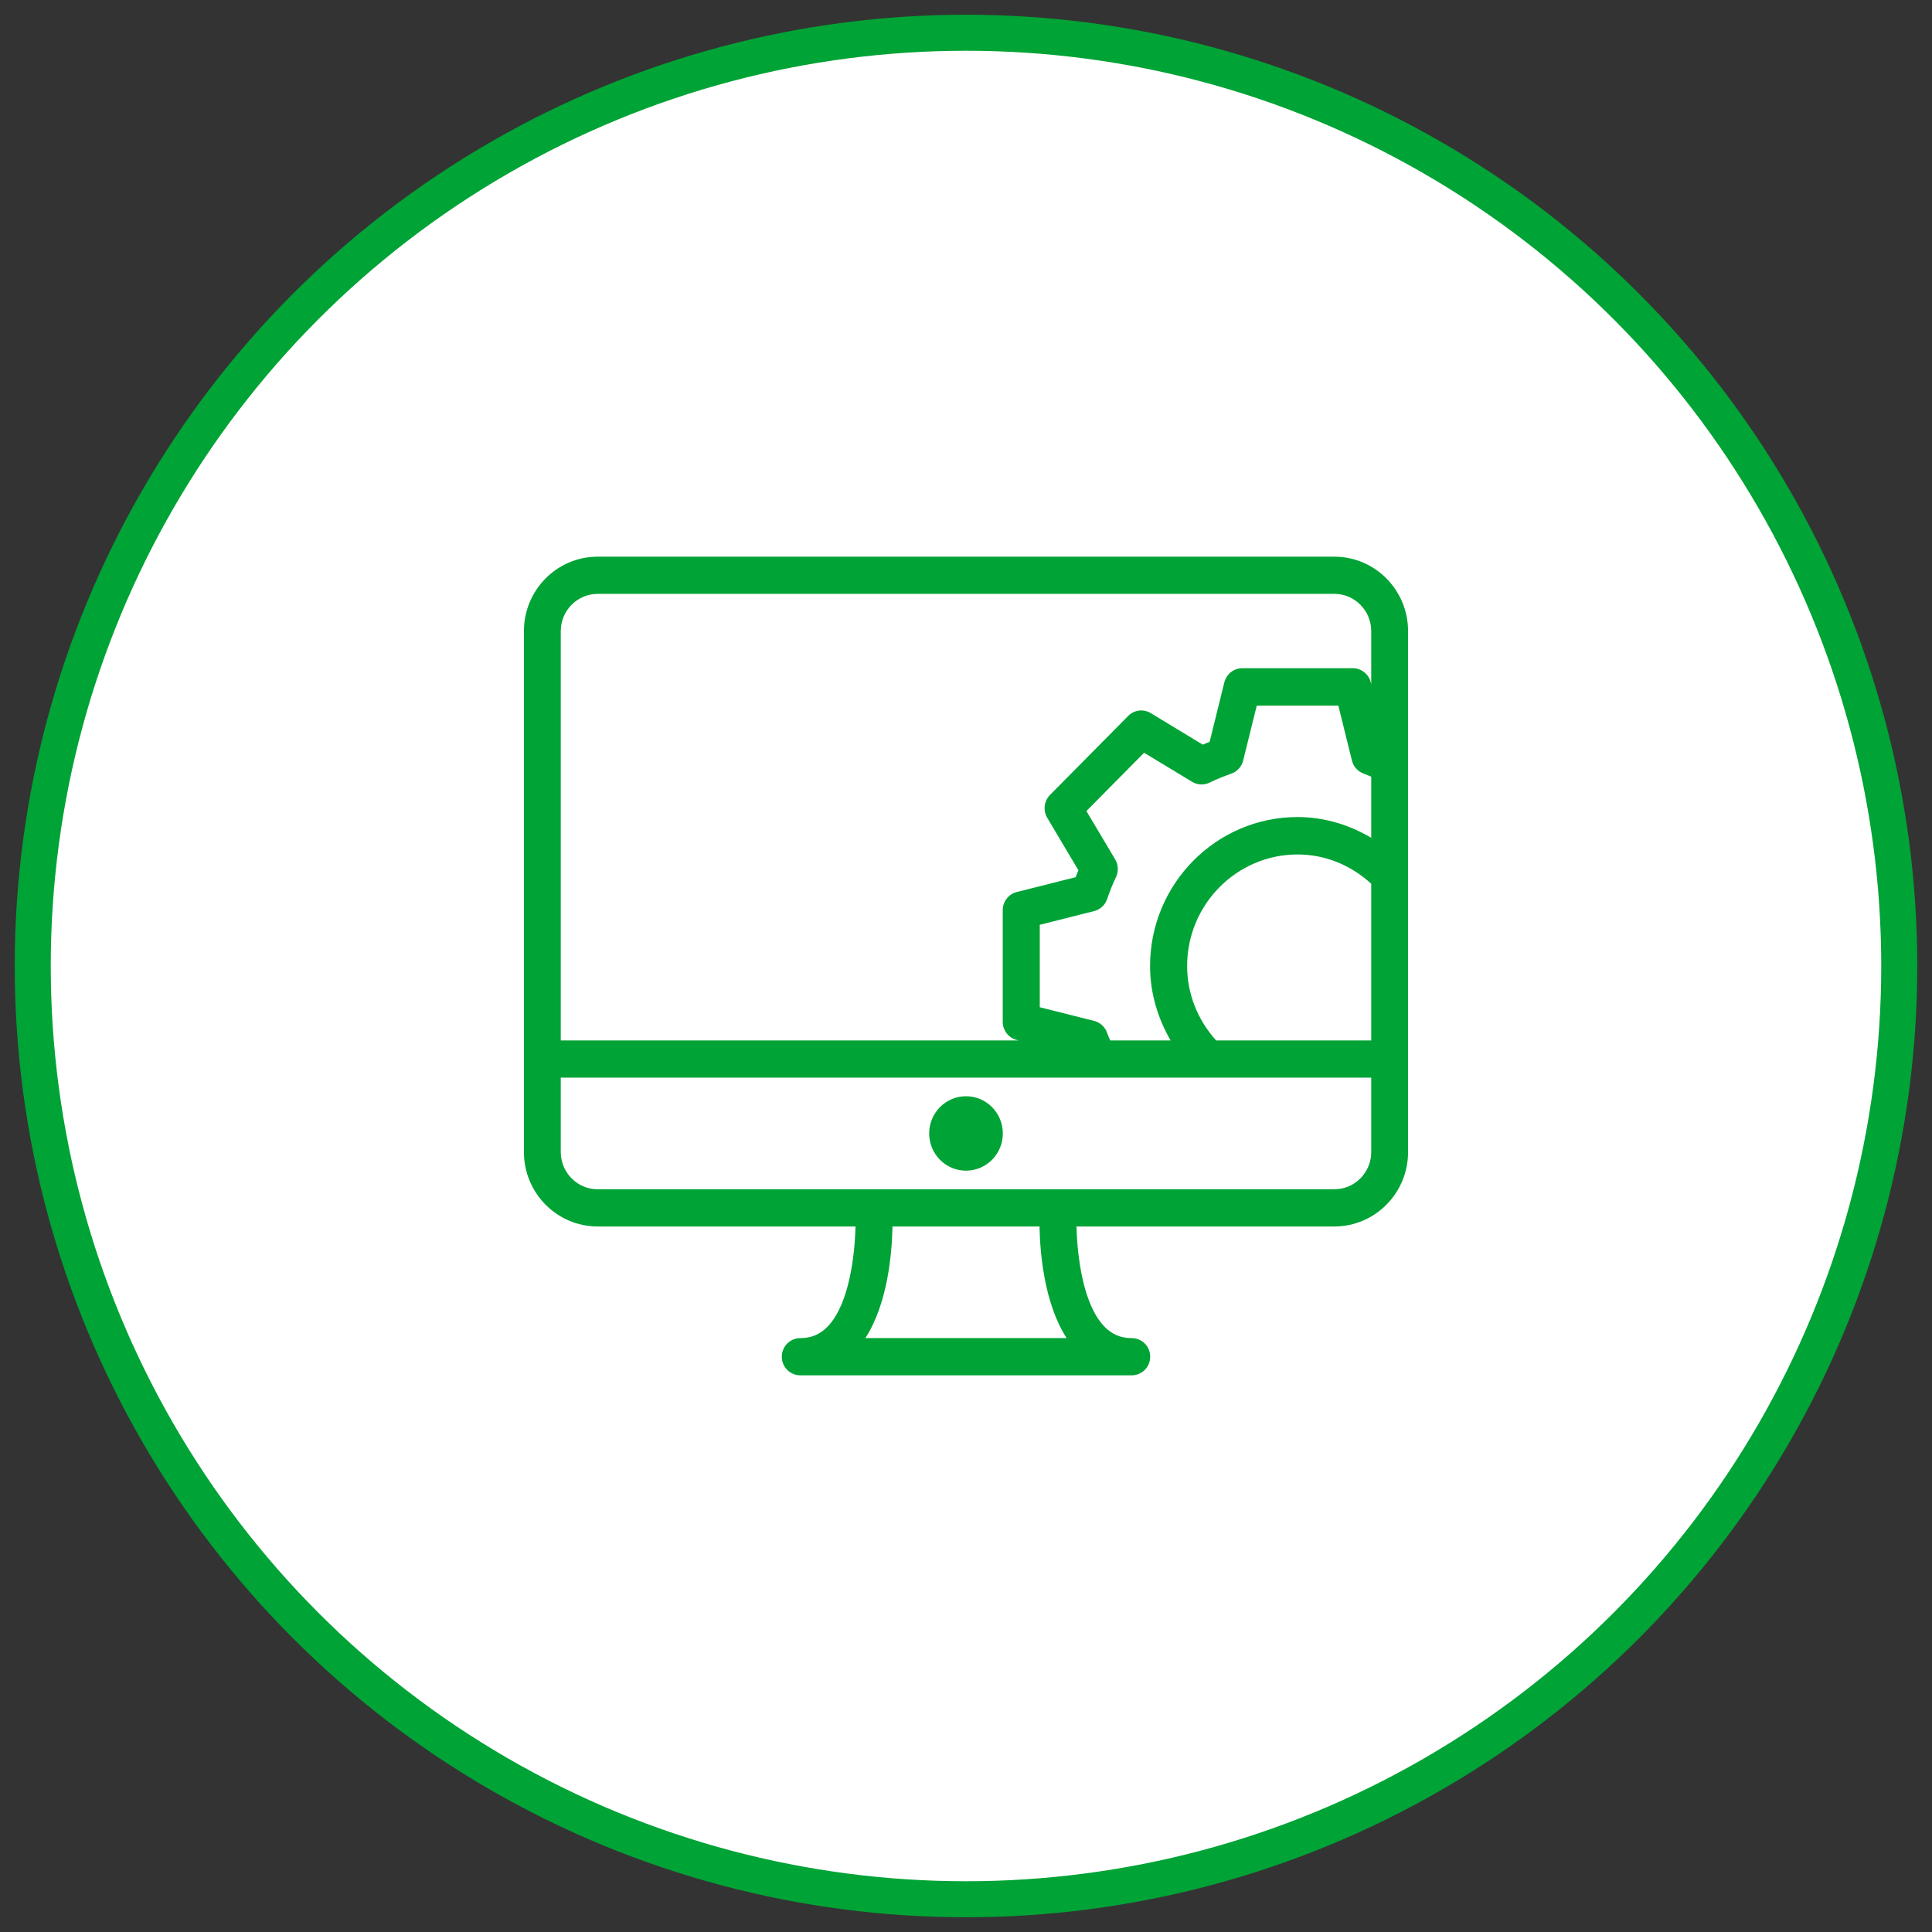
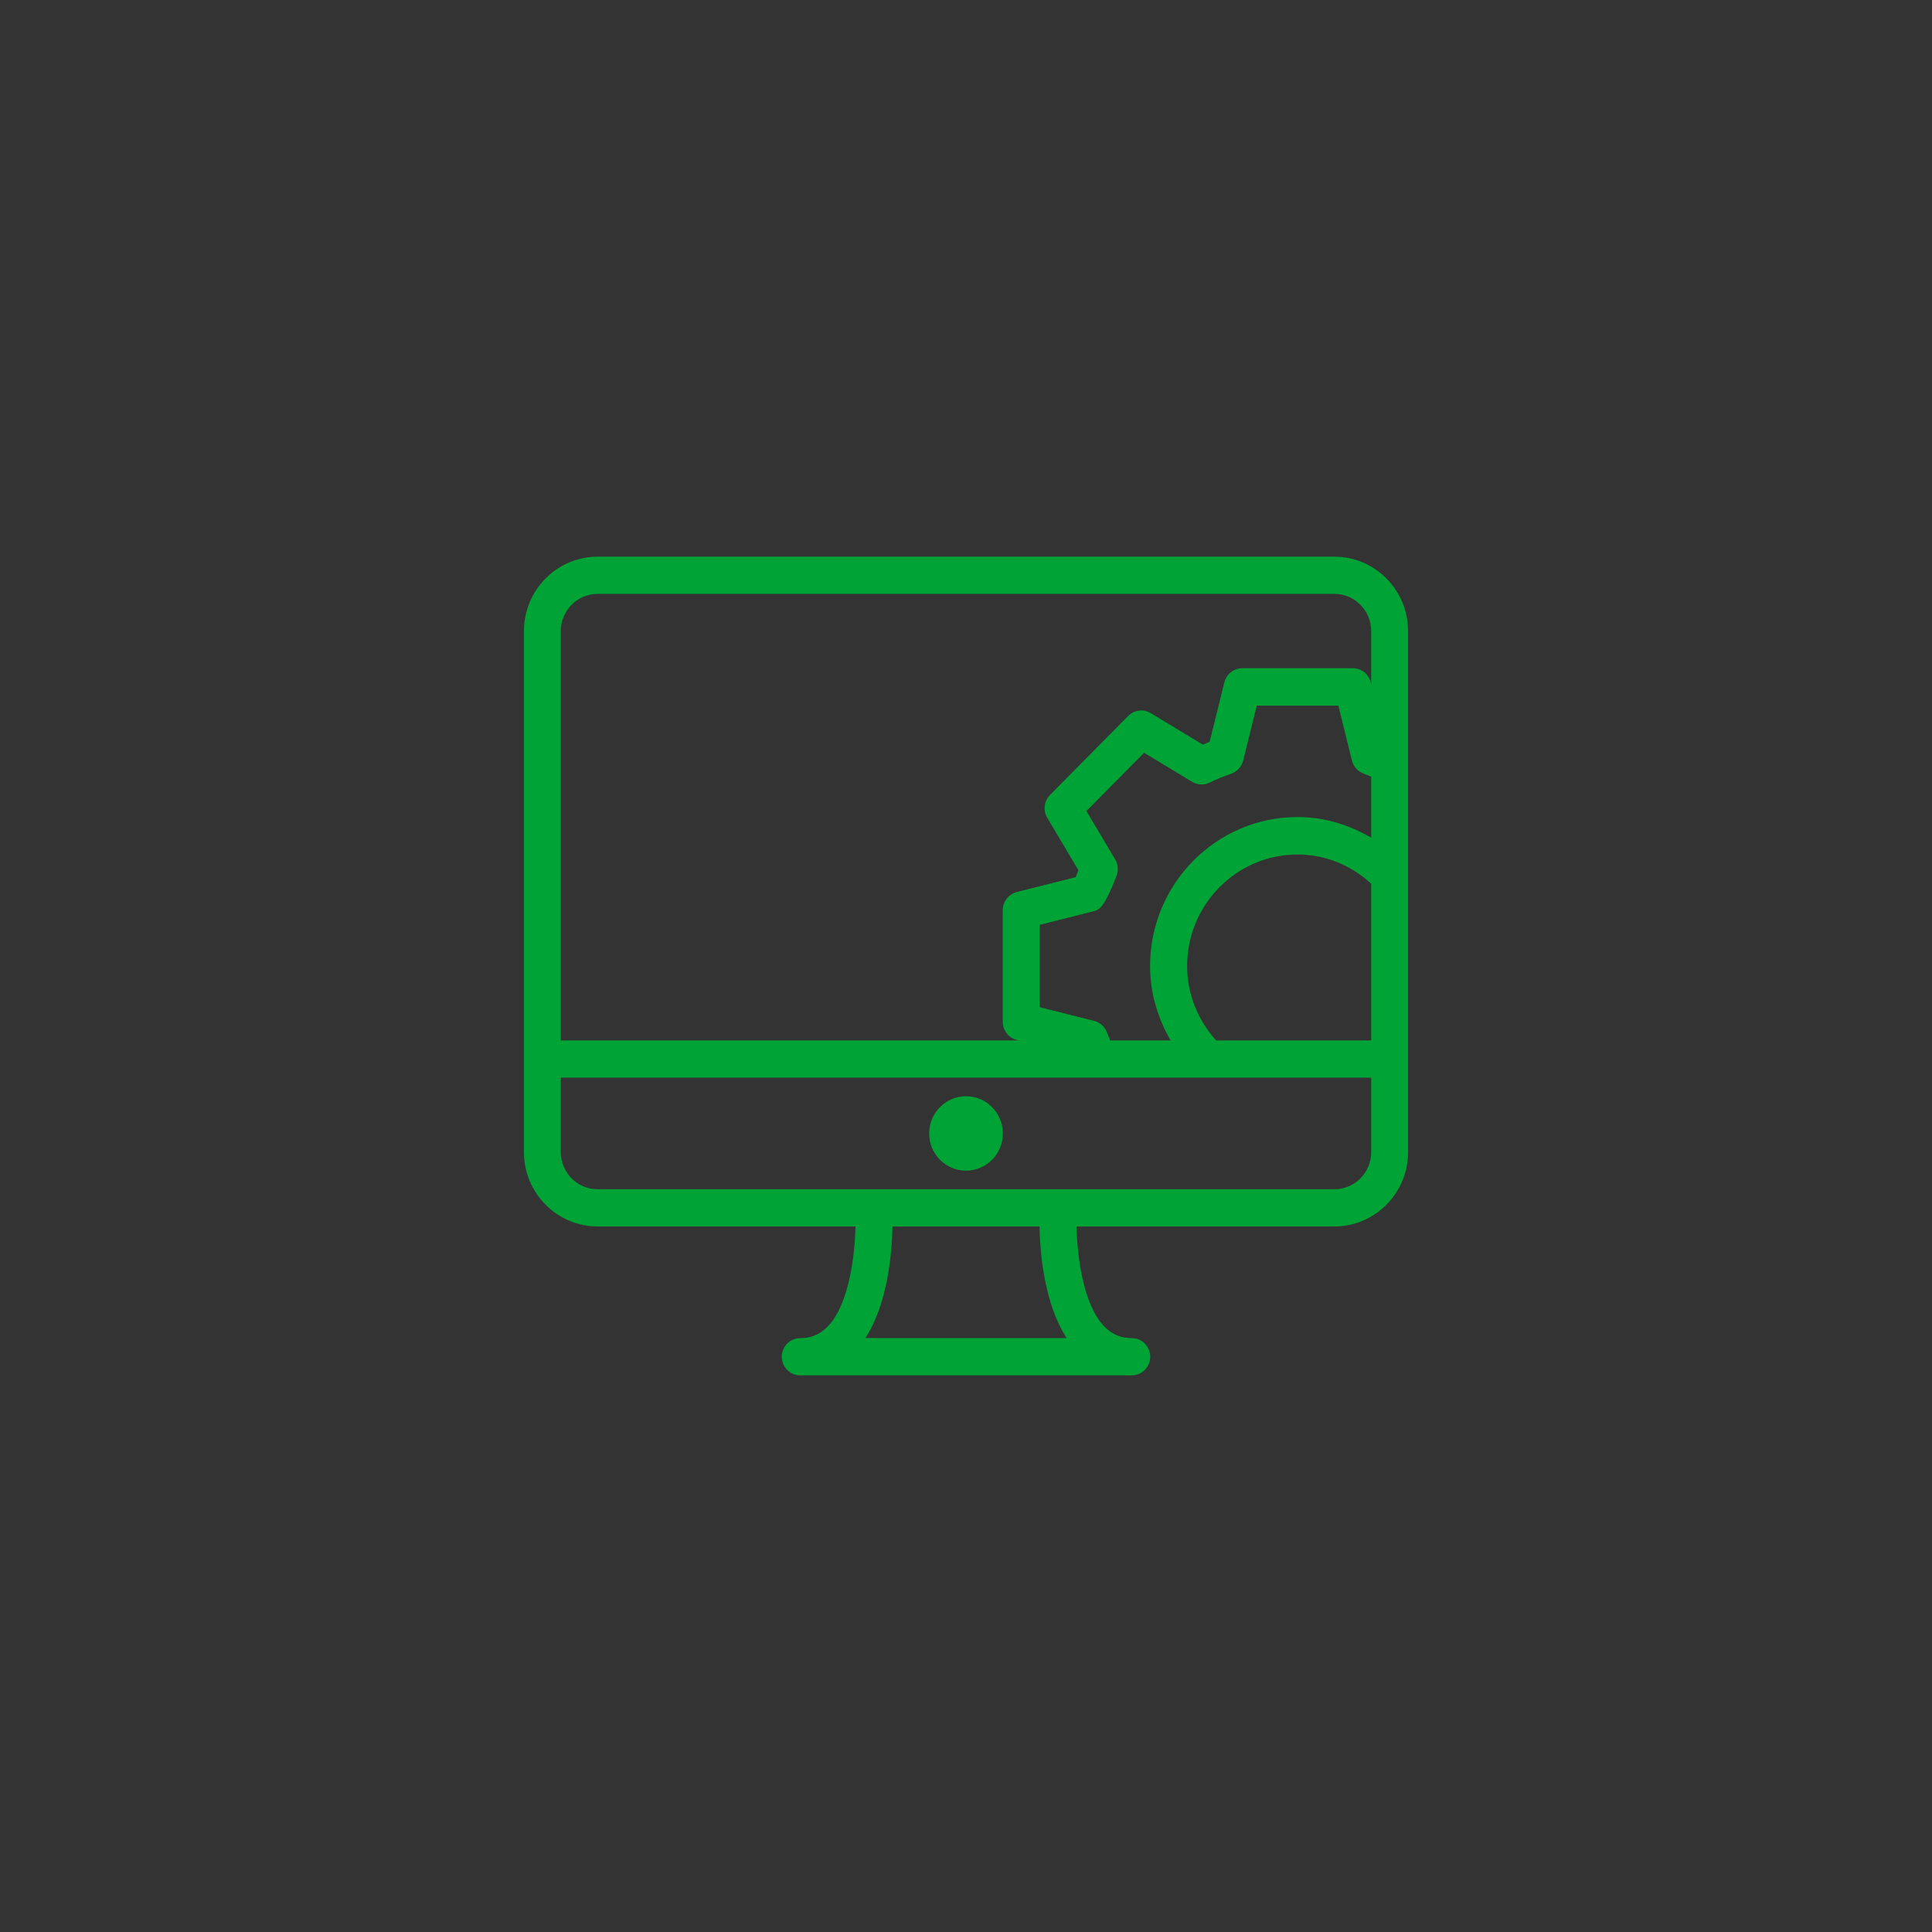
<svg xmlns="http://www.w3.org/2000/svg" width="59px" height="59px" viewBox="0 0 59 59" version="1.1">
  <rect x="0" y="0" width="59" height="59" fill="#333333" stroke="none" />
  <title>Group 5</title>
  <desc>Created with Sketch.</desc>
  <defs />
  <g stroke="none" stroke-width="1" fill="none" fill-rule="evenodd">
    <g transform="translate(-120, -775)">
      <g transform="translate(0, 124)">
        <g transform="translate(120, 333)">
          <g transform="translate(1, 319)">
            <g id="Group-5___1qOvjqBc">
              <g id="tutorial_icon___1qOvjqBc">
-                 <circle stroke="#00A335" stroke-width="1.1" cx="28.5" cy="28.5" r="28.5" fill="#ffffff" />
-                 <path d="M39.75,36.454 L31.874,36.454 C31.898,37.362 32.07,38.815 32.712,39.496 C32.947,39.747 33.218,39.864 33.562,39.864 C33.874,39.864 34.125,40.118 34.125,40.432 C34.125,40.746 33.874,41 33.562,41 L23.438,41 C23.127,41 22.875,40.746 22.875,40.432 C22.875,40.118 23.127,39.864 23.438,39.864 C23.782,39.864 24.052,39.747 24.289,39.496 C24.929,38.815 25.102,37.362 25.126,36.454 L17.25,36.454 C16.008,36.454 15,35.435 15,34.182 L15,18.273 C15,17.019 16.008,16 17.25,16 L39.75,16 C40.991,16 42,17.019 42,18.273 L42,34.182 C42,35.435 40.991,36.454 39.75,36.454 Z M31.573,39.863 C30.894,38.812 30.762,37.297 30.745,36.454 L26.255,36.454 C26.238,37.297 26.106,38.812 25.427,39.863 L31.573,39.863 Z M40.875,18.273 C40.875,17.646 40.37,17.136 39.75,17.136 L17.25,17.136 C16.629,17.136 16.125,17.646 16.125,18.273 L16.125,30.773 L30.105,30.773 L30.05,30.759 C29.798,30.695 29.622,30.466 29.622,30.204 L29.622,26.796 C29.622,26.534 29.798,26.305 30.05,26.241 L31.848,25.788 C31.876,25.716 31.903,25.646 31.933,25.576 L30.98,23.973 C30.848,23.749 30.883,23.46 31.066,23.275 L33.453,20.864 C33.634,20.679 33.919,20.643 34.143,20.778 L35.73,21.74 C35.799,21.711 35.869,21.682 35.94,21.654 L36.389,19.839 C36.452,19.585 36.678,19.406 36.937,19.406 L40.312,19.406 C40.572,19.406 40.798,19.585 40.861,19.839 L40.875,19.894 L40.875,18.273 Z M40.875,22.72 C40.799,22.69 40.727,22.654 40.649,22.626 C40.468,22.564 40.332,22.413 40.286,22.226 L39.871,20.549 L37.379,20.549 L36.964,22.226 C36.918,22.413 36.781,22.563 36.601,22.626 C36.374,22.706 36.154,22.794 35.94,22.899 C35.77,22.983 35.568,22.974 35.403,22.874 L33.939,21.988 L32.177,23.768 L33.056,25.245 C33.153,25.41 33.162,25.615 33.08,25.788 C32.975,26.004 32.889,26.226 32.81,26.456 C32.748,26.638 32.598,26.776 32.414,26.823 L30.753,27.242 L30.753,29.759 L32.414,30.177 C32.598,30.224 32.748,30.363 32.81,30.544 C32.838,30.623 32.872,30.696 32.903,30.773 L34.748,30.773 C34.351,30.087 34.121,29.315 34.121,28.5 C34.121,25.992 36.142,23.951 38.625,23.951 C39.431,23.951 40.196,24.183 40.875,24.585 L40.875,22.72 Z M40.875,25.988 C40.253,25.418 39.467,25.094 38.625,25.094 C36.766,25.094 35.253,26.622 35.253,28.5 C35.253,29.35 35.573,30.144 36.138,30.773 L40.875,30.773 L40.875,25.988 Z M40.875,31.909 L16.125,31.909 L16.125,34.182 C16.125,34.808 16.63,35.318 17.25,35.318 L39.75,35.318 C40.371,35.318 40.875,34.808 40.875,34.182 L40.875,31.909 Z M28.5,34.75 C27.879,34.75 27.375,34.241 27.375,33.614 C27.375,32.986 27.879,32.477 28.5,32.477 C29.121,32.477 29.625,32.986 29.625,33.614 C29.625,34.241 29.121,34.75 28.5,34.75 Z" fill="#00A335" />
+                 <path d="M39.75,36.454 L31.874,36.454 C31.898,37.362 32.07,38.815 32.712,39.496 C32.947,39.747 33.218,39.864 33.562,39.864 C33.874,39.864 34.125,40.118 34.125,40.432 C34.125,40.746 33.874,41 33.562,41 L23.438,41 C23.127,41 22.875,40.746 22.875,40.432 C22.875,40.118 23.127,39.864 23.438,39.864 C23.782,39.864 24.052,39.747 24.289,39.496 C24.929,38.815 25.102,37.362 25.126,36.454 L17.25,36.454 C16.008,36.454 15,35.435 15,34.182 L15,18.273 C15,17.019 16.008,16 17.25,16 L39.75,16 C40.991,16 42,17.019 42,18.273 L42,34.182 C42,35.435 40.991,36.454 39.75,36.454 Z M31.573,39.863 C30.894,38.812 30.762,37.297 30.745,36.454 L26.255,36.454 C26.238,37.297 26.106,38.812 25.427,39.863 L31.573,39.863 Z M40.875,18.273 C40.875,17.646 40.37,17.136 39.75,17.136 L17.25,17.136 C16.629,17.136 16.125,17.646 16.125,18.273 L16.125,30.773 L30.105,30.773 L30.05,30.759 C29.798,30.695 29.622,30.466 29.622,30.204 L29.622,26.796 C29.622,26.534 29.798,26.305 30.05,26.241 L31.848,25.788 C31.876,25.716 31.903,25.646 31.933,25.576 L30.98,23.973 C30.848,23.749 30.883,23.46 31.066,23.275 L33.453,20.864 C33.634,20.679 33.919,20.643 34.143,20.778 L35.73,21.74 C35.799,21.711 35.869,21.682 35.94,21.654 L36.389,19.839 C36.452,19.585 36.678,19.406 36.937,19.406 L40.312,19.406 C40.572,19.406 40.798,19.585 40.861,19.839 L40.875,19.894 L40.875,18.273 Z M40.875,22.72 C40.799,22.69 40.727,22.654 40.649,22.626 C40.468,22.564 40.332,22.413 40.286,22.226 L39.871,20.549 L37.379,20.549 L36.964,22.226 C36.918,22.413 36.781,22.563 36.601,22.626 C36.374,22.706 36.154,22.794 35.94,22.899 C35.77,22.983 35.568,22.974 35.403,22.874 L33.939,21.988 L32.177,23.768 L33.056,25.245 C33.153,25.41 33.162,25.615 33.08,25.788 C32.748,26.638 32.598,26.776 32.414,26.823 L30.753,27.242 L30.753,29.759 L32.414,30.177 C32.598,30.224 32.748,30.363 32.81,30.544 C32.838,30.623 32.872,30.696 32.903,30.773 L34.748,30.773 C34.351,30.087 34.121,29.315 34.121,28.5 C34.121,25.992 36.142,23.951 38.625,23.951 C39.431,23.951 40.196,24.183 40.875,24.585 L40.875,22.72 Z M40.875,25.988 C40.253,25.418 39.467,25.094 38.625,25.094 C36.766,25.094 35.253,26.622 35.253,28.5 C35.253,29.35 35.573,30.144 36.138,30.773 L40.875,30.773 L40.875,25.988 Z M40.875,31.909 L16.125,31.909 L16.125,34.182 C16.125,34.808 16.63,35.318 17.25,35.318 L39.75,35.318 C40.371,35.318 40.875,34.808 40.875,34.182 L40.875,31.909 Z M28.5,34.75 C27.879,34.75 27.375,34.241 27.375,33.614 C27.375,32.986 27.879,32.477 28.5,32.477 C29.121,32.477 29.625,32.986 29.625,33.614 C29.625,34.241 29.121,34.75 28.5,34.75 Z" fill="#00A335" />
              </g>
            </g>
          </g>
        </g>
      </g>
    </g>
  </g>
</svg>